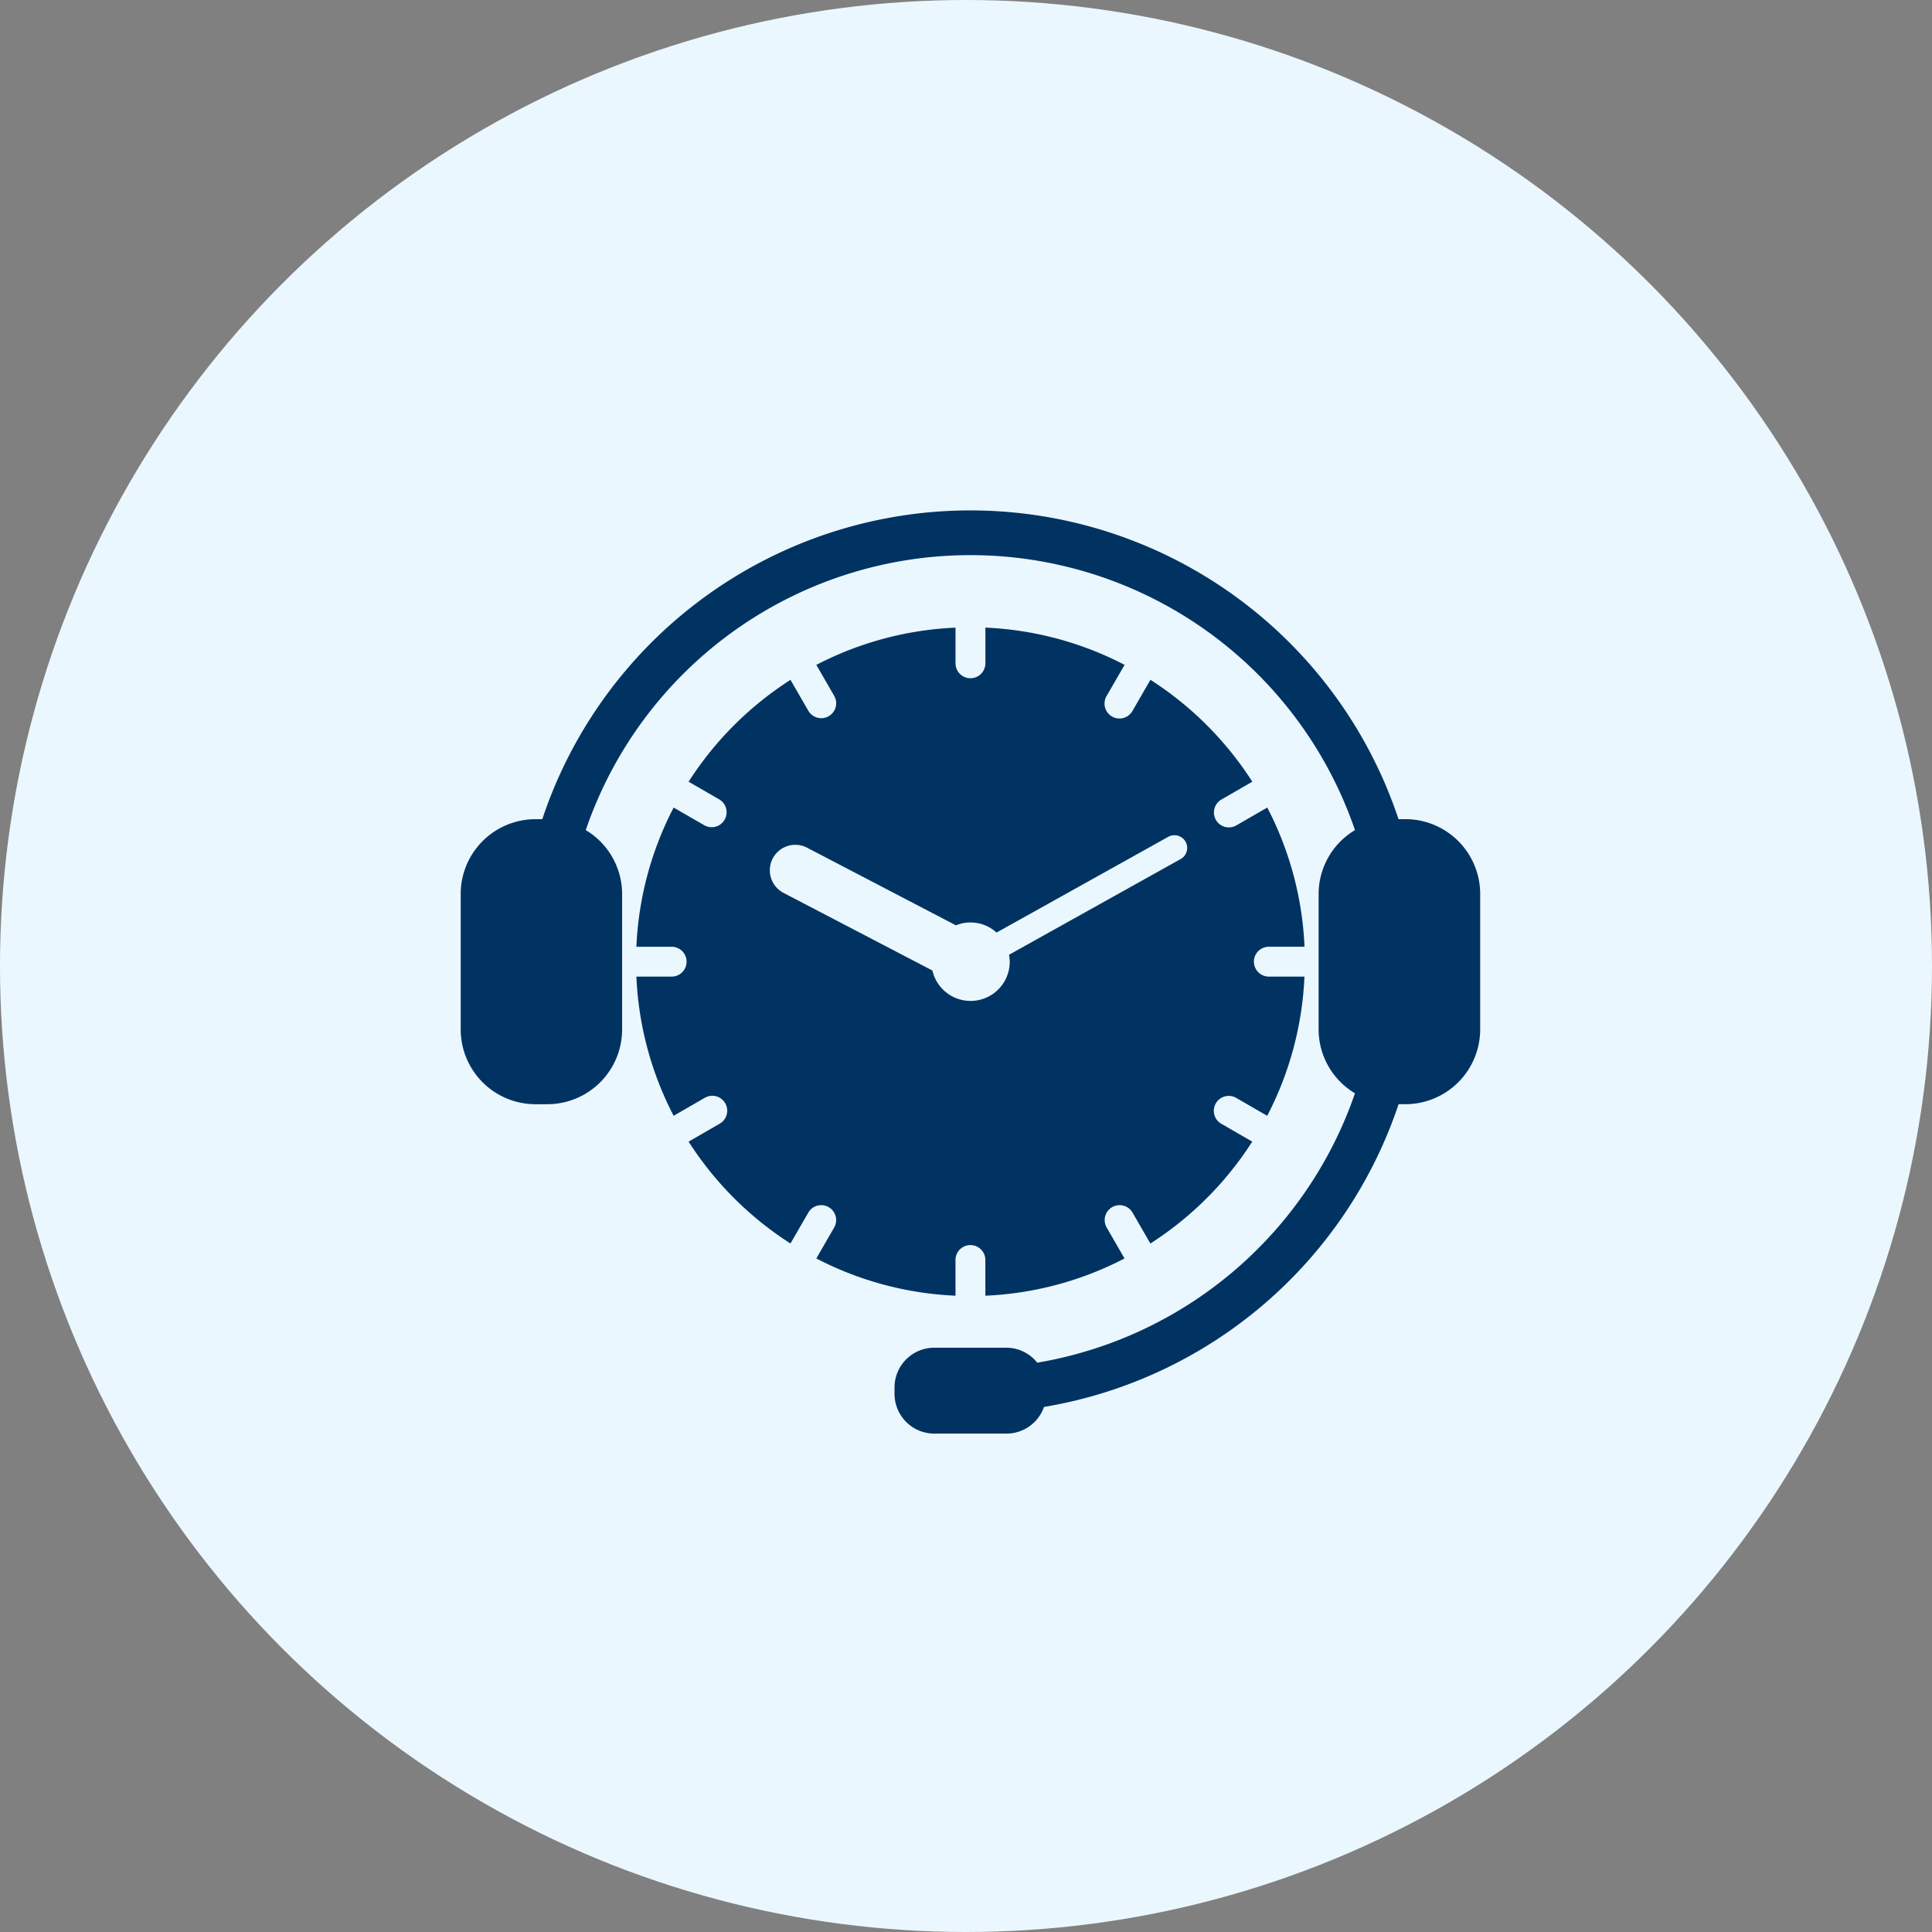
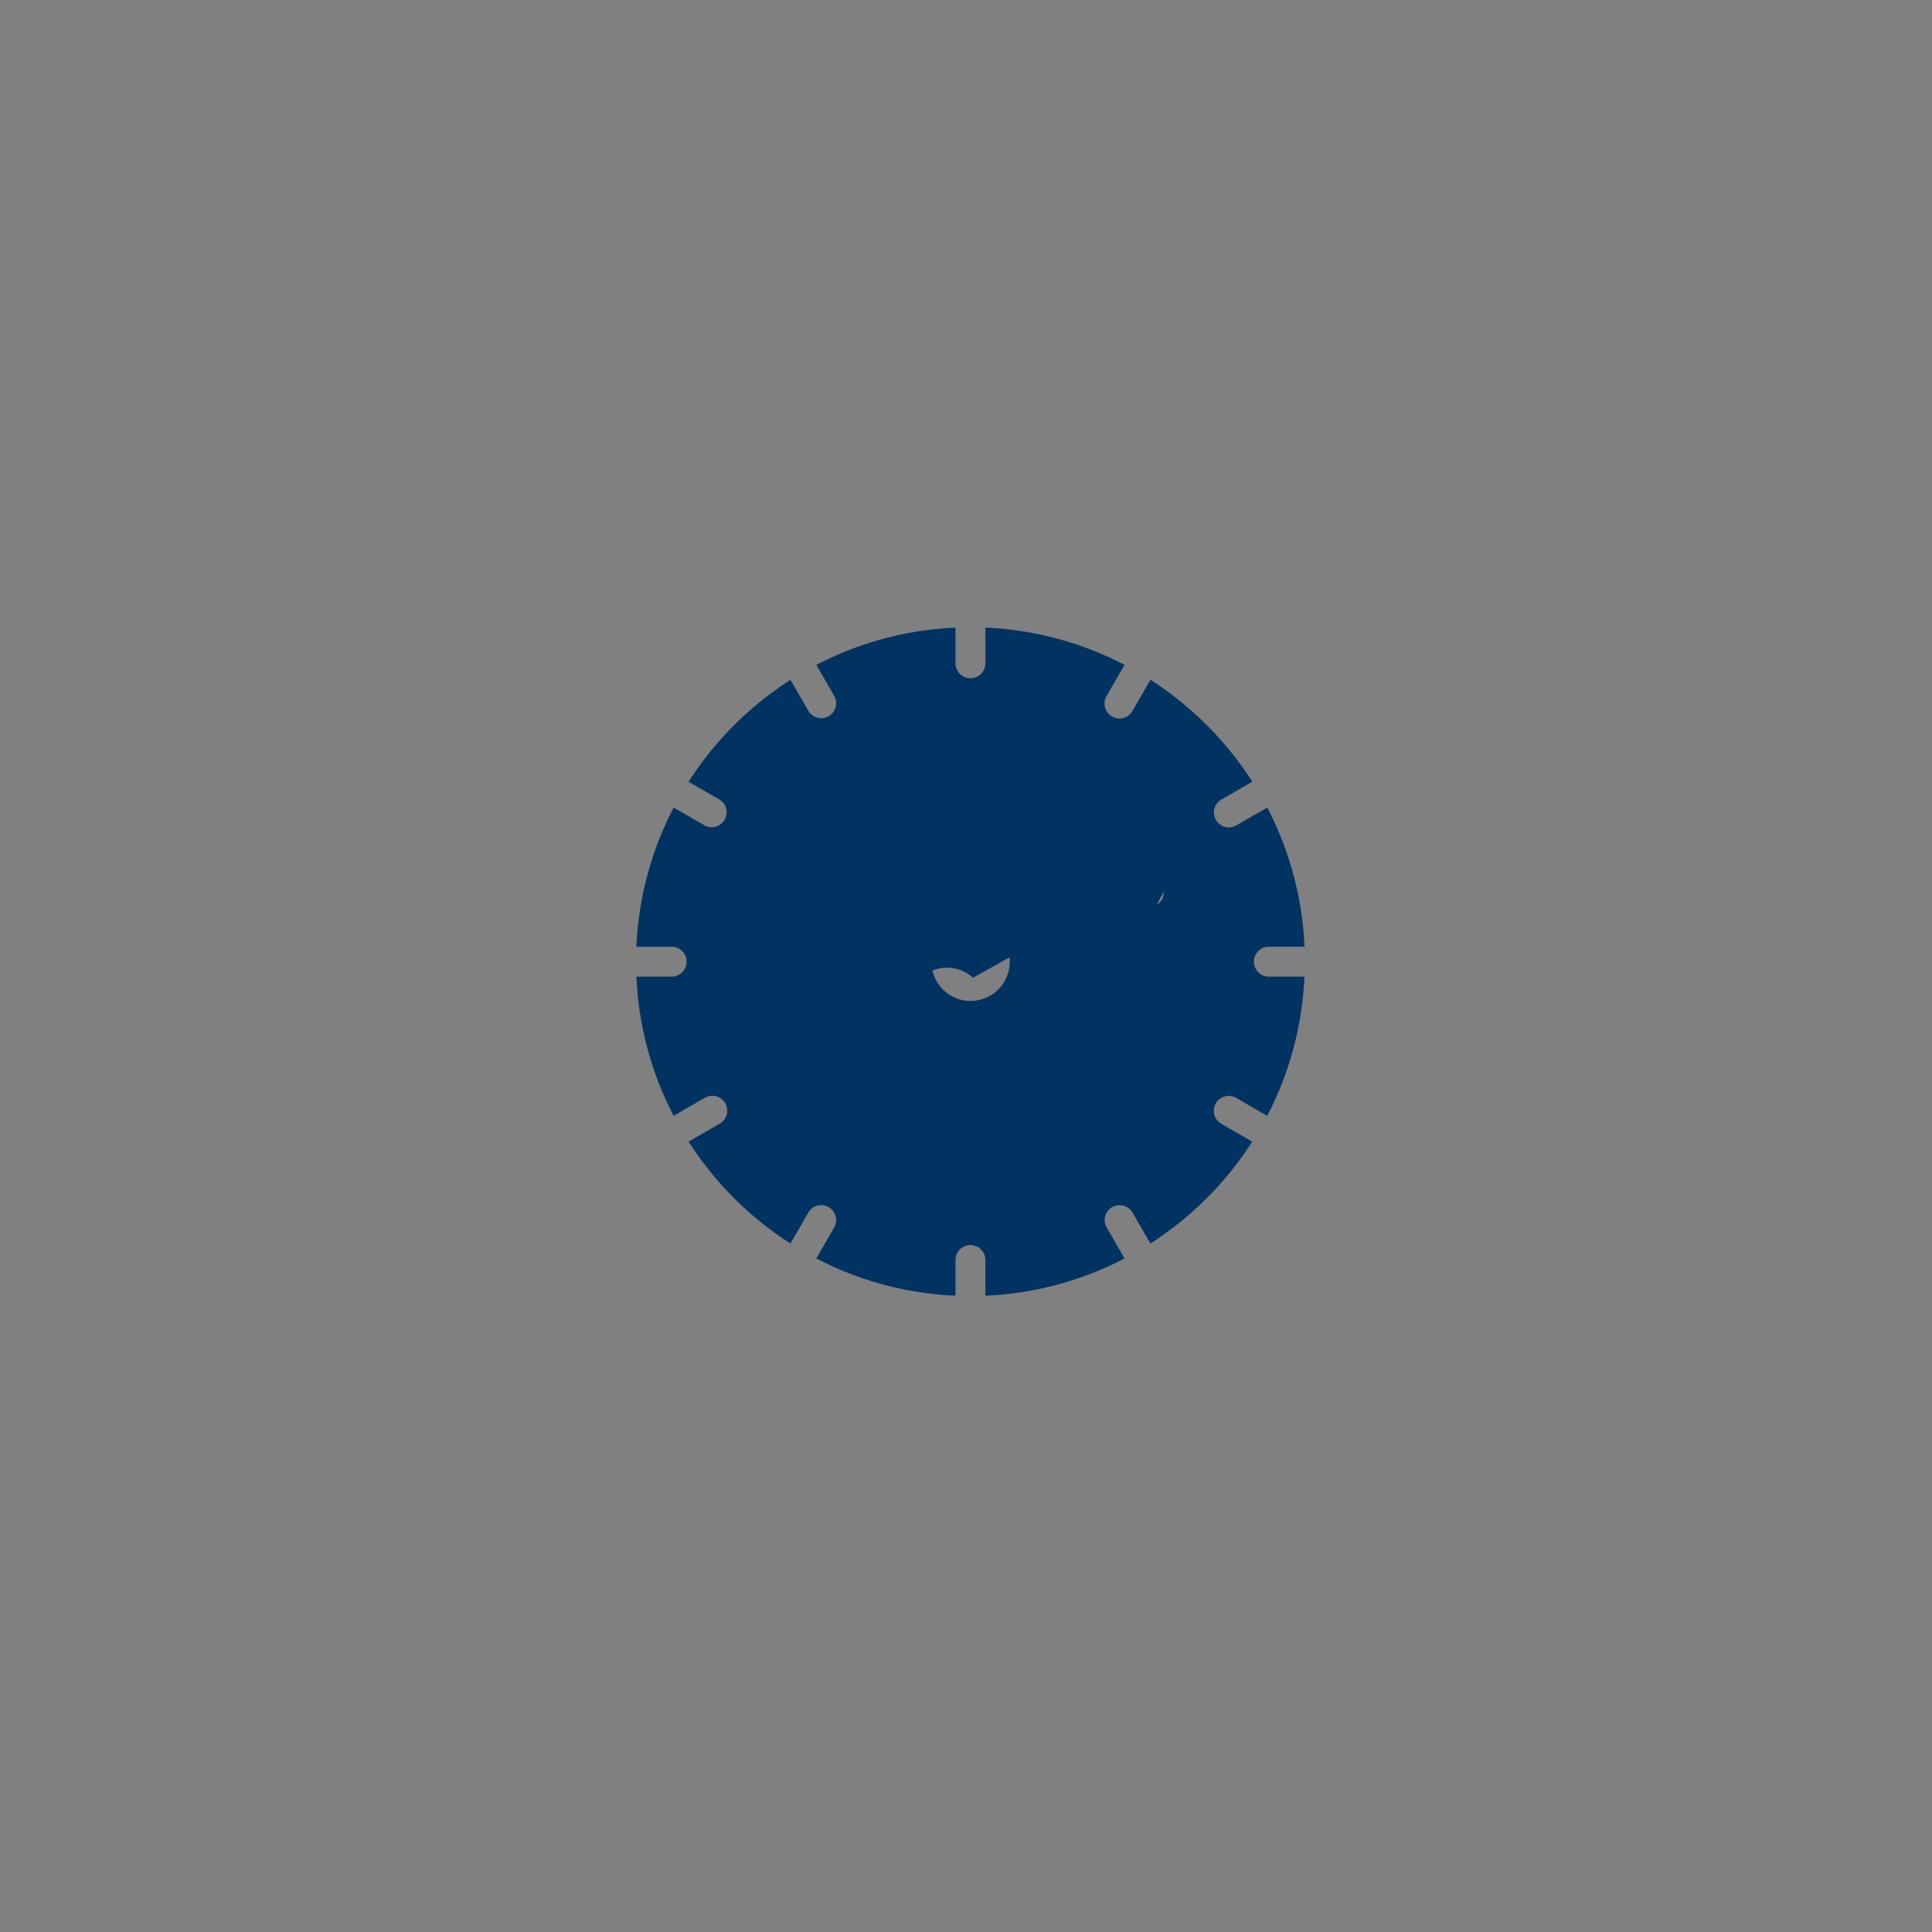
<svg xmlns="http://www.w3.org/2000/svg" width="166" height="166" viewBox="0 0 166 166">
  <rect x="0" y="0" width="166" height="166" fill="#808080" stroke="none" />
  <g id="Group_193" data-name="Group 193" transform="translate(-479 -1402)">
    <g id="Group_1809" data-name="Group 1809">
-       <circle id="Ellipse_1" data-name="Ellipse 1" cx="83" cy="83" r="83" transform="translate(479 1402)" fill="#ebf7ff" />
      <g id="Group_1808" data-name="Group 1808" transform="translate(-3.141 -2.844)">
-         <path id="Path_4912" data-name="Path 4912" d="M208.568,107.512h-.6a38.766,38.766,0,0,0-73.569,0h-.6a6.428,6.428,0,0,0-6.41,6.408v11.672a6.429,6.429,0,0,0,6.41,6.41h1.051a6.427,6.427,0,0,0,6.408-6.41V113.921a6.4,6.4,0,0,0-3.124-5.471,34.924,34.924,0,0,1,66.092,0,6.4,6.4,0,0,0-3.124,5.471v11.672a6.4,6.4,0,0,0,3.124,5.471,35.035,35.035,0,0,1-27.3,23.144,3.4,3.4,0,0,0-2.643-1.285h-6.211a3.417,3.417,0,0,0-3.409,3.409v.561a3.419,3.419,0,0,0,3.409,3.41H174.3a3.415,3.415,0,0,0,3.206-2.29A38.887,38.887,0,0,0,207.974,132h.6a6.429,6.429,0,0,0,6.41-6.41l0-11.673a6.428,6.428,0,0,0-6.409-6.409Z" transform="translate(394.336 1367.718)" fill="#003362" />
-         <path id="Path_4913" data-name="Path 4913" d="M257.615,161.2a1.282,1.282,0,0,1,1.282-1.282h3.067a28.58,28.58,0,0,0-3.2-11.96l-2.66,1.533a1.282,1.282,0,1,1-1.282-2.221l2.657-1.533a28.916,28.916,0,0,0-8.754-8.756l-1.535,2.658a1.283,1.283,0,1,1-2.222-1.282l1.536-2.66a28.592,28.592,0,0,0-11.96-3.2v3.067a1.283,1.283,0,0,1-2.566,0V132.5a28.591,28.591,0,0,0-11.96,3.2l1.533,2.657a1.282,1.282,0,1,1-2.221,1.282l-1.533-2.653a28.882,28.882,0,0,0-8.753,8.753l2.654,1.532a1.283,1.283,0,0,1-1.283,2.221l-2.657-1.533a28.581,28.581,0,0,0-3.2,11.96h3.065a1.283,1.283,0,0,1,0,2.565h-3.065a28.547,28.547,0,0,0,3.2,11.959l2.654-1.533a1.283,1.283,0,1,1,1.282,2.222l-2.651,1.53a28.862,28.862,0,0,0,8.753,8.753l1.532-2.653a1.282,1.282,0,0,1,2.221,1.282l-1.532,2.656a28.58,28.58,0,0,0,11.958,3.2l0-3.066a1.283,1.283,0,0,1,2.566,0v3.067a28.577,28.577,0,0,0,11.958-3.2l-1.533-2.657a1.282,1.282,0,1,1,2.221-1.282l1.533,2.654a28.872,28.872,0,0,0,8.753-8.753l-2.653-1.533a1.282,1.282,0,1,1,1.281-2.221l2.657,1.535a28.555,28.555,0,0,0,3.2-11.96H258.9a1.283,1.283,0,0,1-1.282-1.283Zm-6.3-8.814-14.74,8.221a3.442,3.442,0,0,1,.06.593,3.364,3.364,0,0,1-6.643.76L217.2,155.29a2.189,2.189,0,1,1,2.024-3.883l12.789,6.671a3.312,3.312,0,0,1,3.49.622l14.745-8.223a1.095,1.095,0,1,1,1.066,1.913Z" transform="translate(332.263 1326.272)" fill="#003362" />
+         <path id="Path_4913" data-name="Path 4913" d="M257.615,161.2a1.282,1.282,0,0,1,1.282-1.282h3.067a28.58,28.58,0,0,0-3.2-11.96l-2.66,1.533a1.282,1.282,0,1,1-1.282-2.221l2.657-1.533a28.916,28.916,0,0,0-8.754-8.756l-1.535,2.658a1.283,1.283,0,1,1-2.222-1.282l1.536-2.66a28.592,28.592,0,0,0-11.96-3.2v3.067a1.283,1.283,0,0,1-2.566,0V132.5a28.591,28.591,0,0,0-11.96,3.2l1.533,2.657a1.282,1.282,0,1,1-2.221,1.282l-1.533-2.653a28.882,28.882,0,0,0-8.753,8.753l2.654,1.532a1.283,1.283,0,0,1-1.283,2.221l-2.657-1.533a28.581,28.581,0,0,0-3.2,11.96h3.065a1.283,1.283,0,0,1,0,2.565h-3.065a28.547,28.547,0,0,0,3.2,11.959l2.654-1.533a1.283,1.283,0,1,1,1.282,2.222l-2.651,1.53a28.862,28.862,0,0,0,8.753,8.753l1.532-2.653a1.282,1.282,0,0,1,2.221,1.282l-1.532,2.656a28.58,28.58,0,0,0,11.958,3.2l0-3.066a1.283,1.283,0,0,1,2.566,0v3.067a28.577,28.577,0,0,0,11.958-3.2l-1.533-2.657a1.282,1.282,0,1,1,2.221-1.282l1.533,2.654a28.872,28.872,0,0,0,8.753-8.753l-2.653-1.533a1.282,1.282,0,1,1,1.281-2.221l2.657,1.535a28.555,28.555,0,0,0,3.2-11.96H258.9a1.283,1.283,0,0,1-1.282-1.283Zm-6.3-8.814-14.74,8.221a3.442,3.442,0,0,1,.06.593,3.364,3.364,0,0,1-6.643.76L217.2,155.29l12.789,6.671a3.312,3.312,0,0,1,3.49.622l14.745-8.223a1.095,1.095,0,1,1,1.066,1.913Z" transform="translate(332.263 1326.272)" fill="#003362" />
      </g>
    </g>
  </g>
</svg>